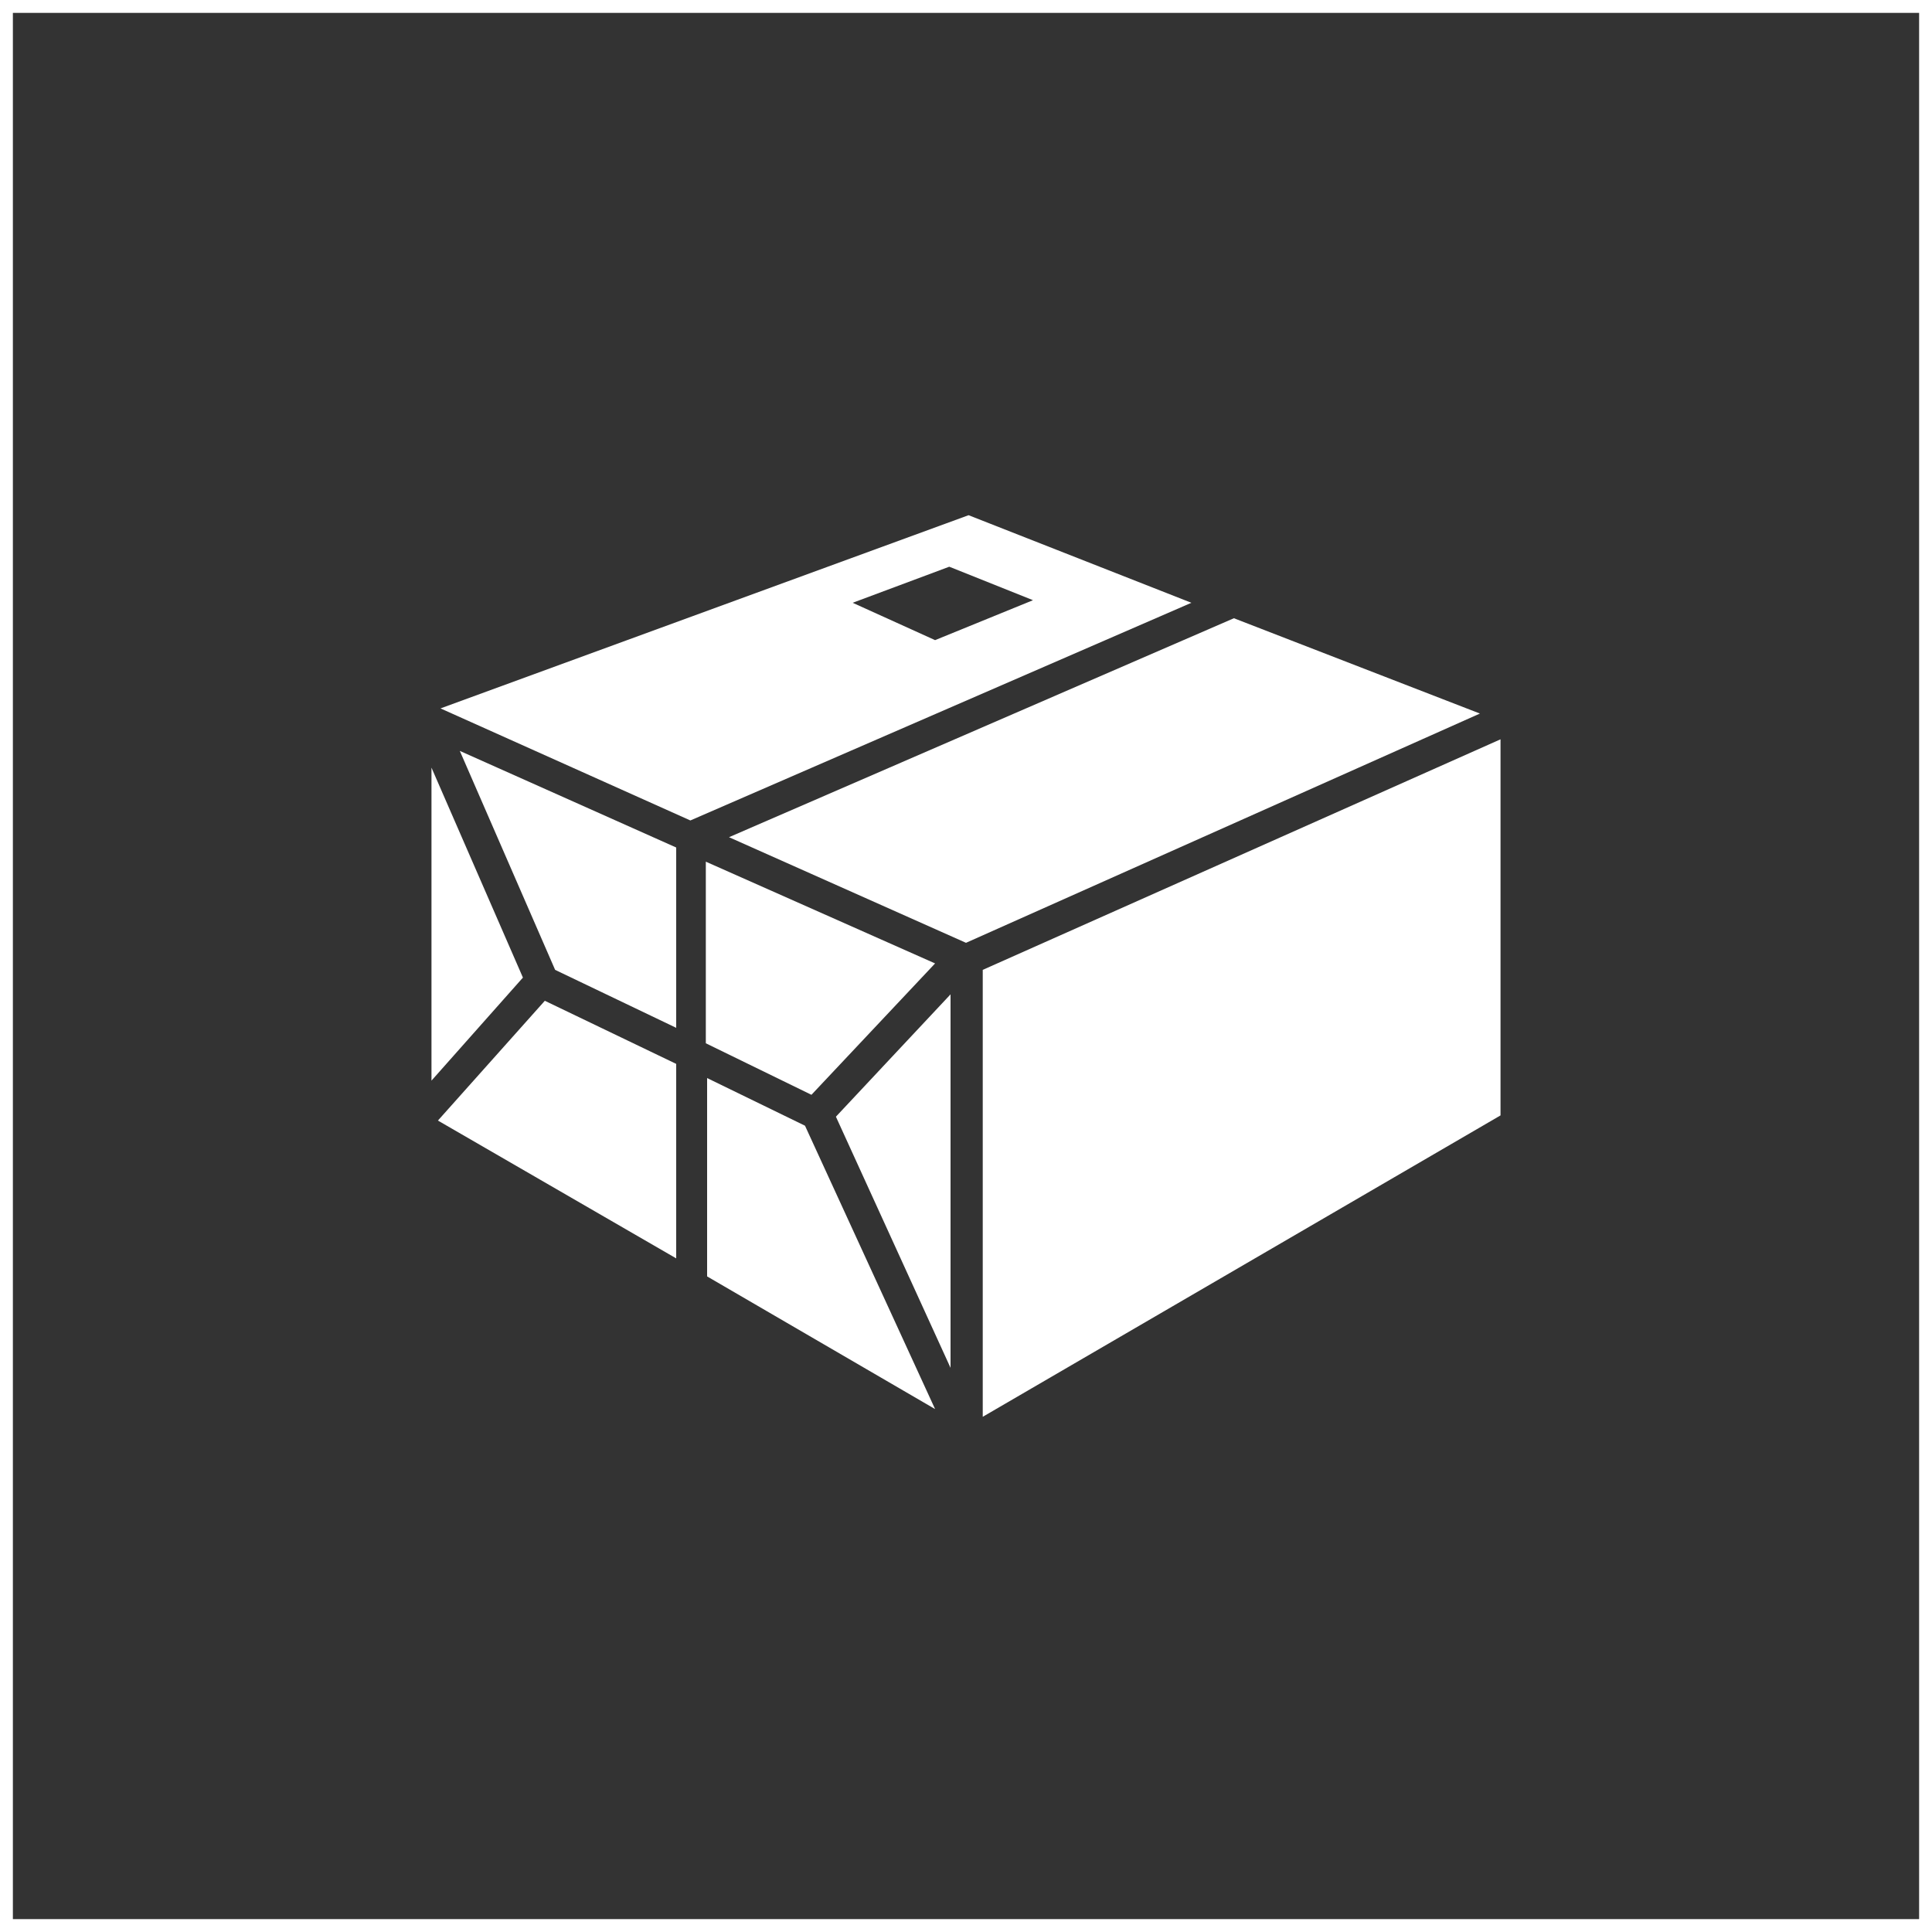
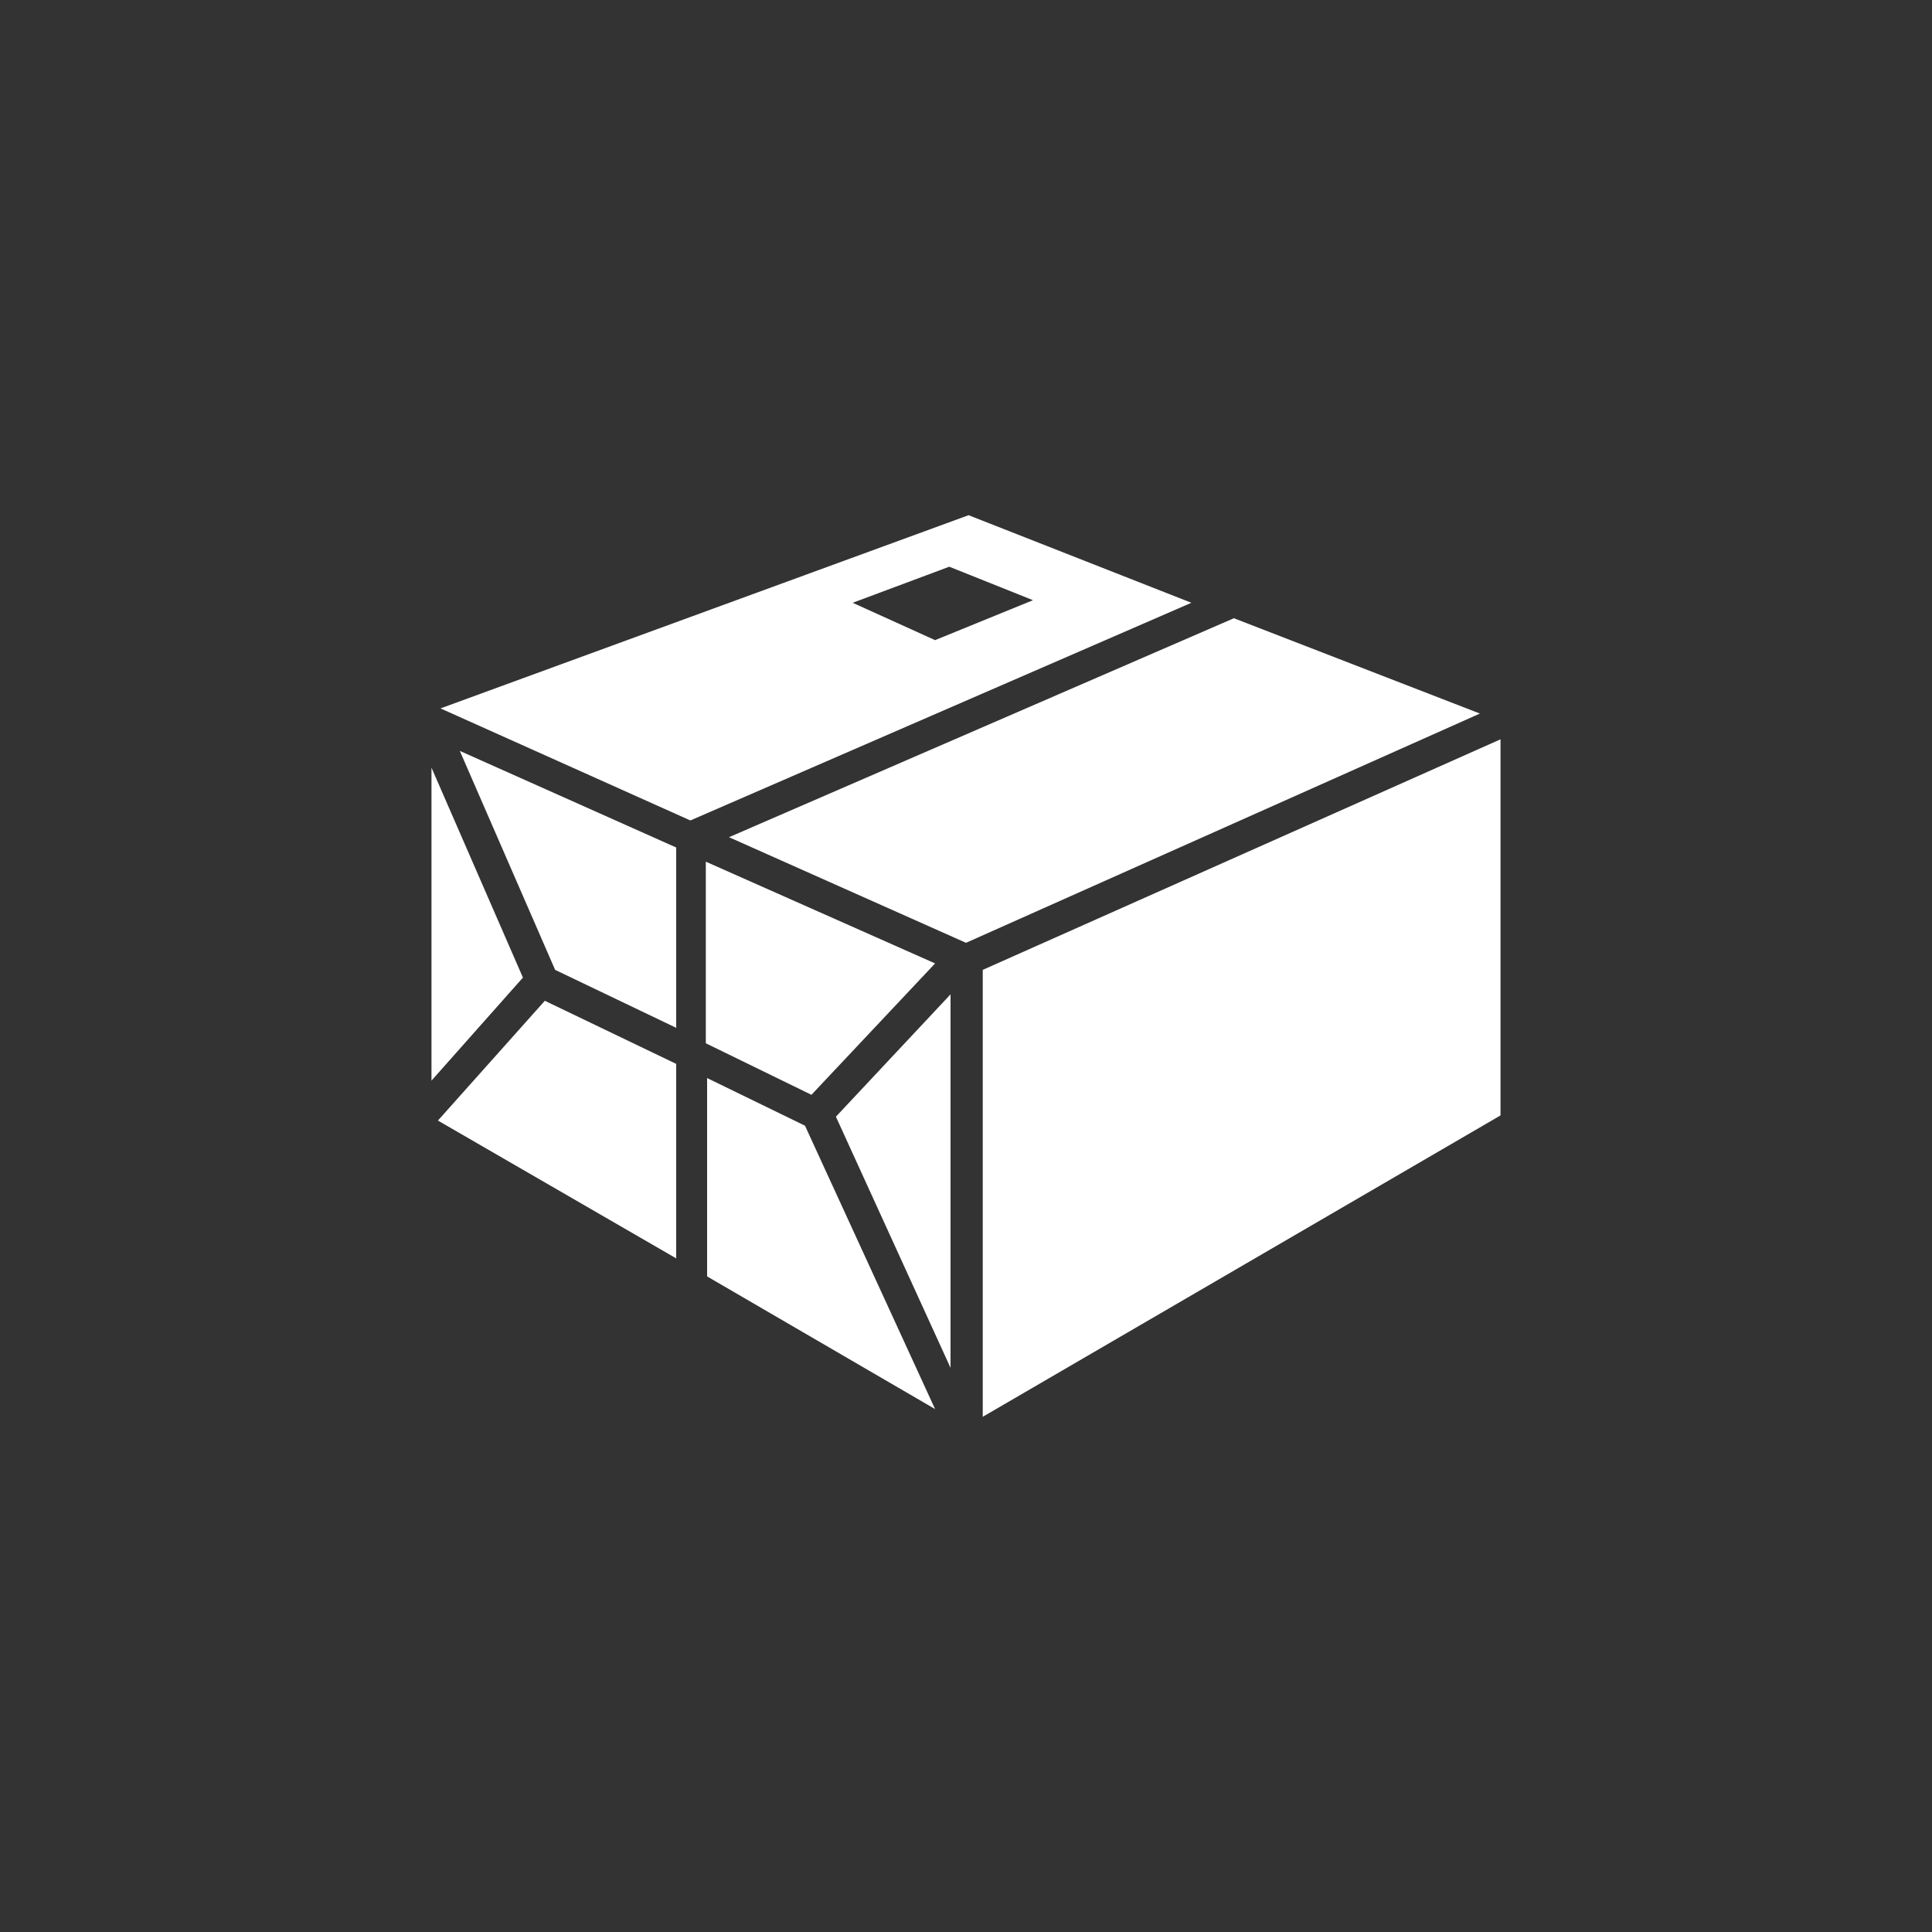
<svg xmlns="http://www.w3.org/2000/svg" version="1.1" id="レイヤー_1" x="0px" y="0px" viewBox="0 0 150 150" style="enable-background:new 0 0 150 150;" xml:space="preserve">
  <rect x="0" y="0" width="150" height="150" fill="#333333" stroke="none" />
  <style type="text/css">
	.st0{fill:#FFFFFF;}
</style>
-   <path class="st0" d="M149,1v148H1V1H149 M150,0H0v150h150V0L150,0z" />
  <g>
-     <path class="st0" d="M75.2,40l-41,15l19.4,8.7l38.9-16.9L75.2,40z M66.2,46.8l7.5-2.8l6.5,2.6l-7.6,3.1L66.2,46.8z M72.6,74.8   l-17.8-7.9V81L63,85L72.6,74.8z M34,87l18.5,10.7V82.6l-10.2-4.9L34,87z M33.5,59.6l0,24.3l7.1-8L33.5,59.6z M43.1,75.3l9.4,4.5   V65.8l-16.8-7.5L43.1,75.3z M116.5,57.4L76.3,75.3V110l40.2-23.4L116.5,57.4z M95.8,48L56.6,65L75,73.2l39.9-17.8L95.8,48z    M73.8,106.2v-29l-8.9,9.5L73.8,106.2z M54.9,83.7v15.4l17.7,10.3L62.5,87.4L54.9,83.7z" />
+     <path class="st0" d="M75.2,40l-41,15l19.4,8.7l38.9-16.9L75.2,40z M66.2,46.8l7.5-2.8l6.5,2.6l-7.6,3.1L66.2,46.8z M72.6,74.8   l-17.8-7.9V81L63,85L72.6,74.8z M34,87l18.5,10.7V82.6l-10.2-4.9L34,87M33.5,59.6l0,24.3l7.1-8L33.5,59.6z M43.1,75.3l9.4,4.5   V65.8l-16.8-7.5L43.1,75.3z M116.5,57.4L76.3,75.3V110l40.2-23.4L116.5,57.4z M95.8,48L56.6,65L75,73.2l39.9-17.8L95.8,48z    M73.8,106.2v-29l-8.9,9.5L73.8,106.2z M54.9,83.7v15.4l17.7,10.3L62.5,87.4L54.9,83.7z" />
  </g>
</svg>